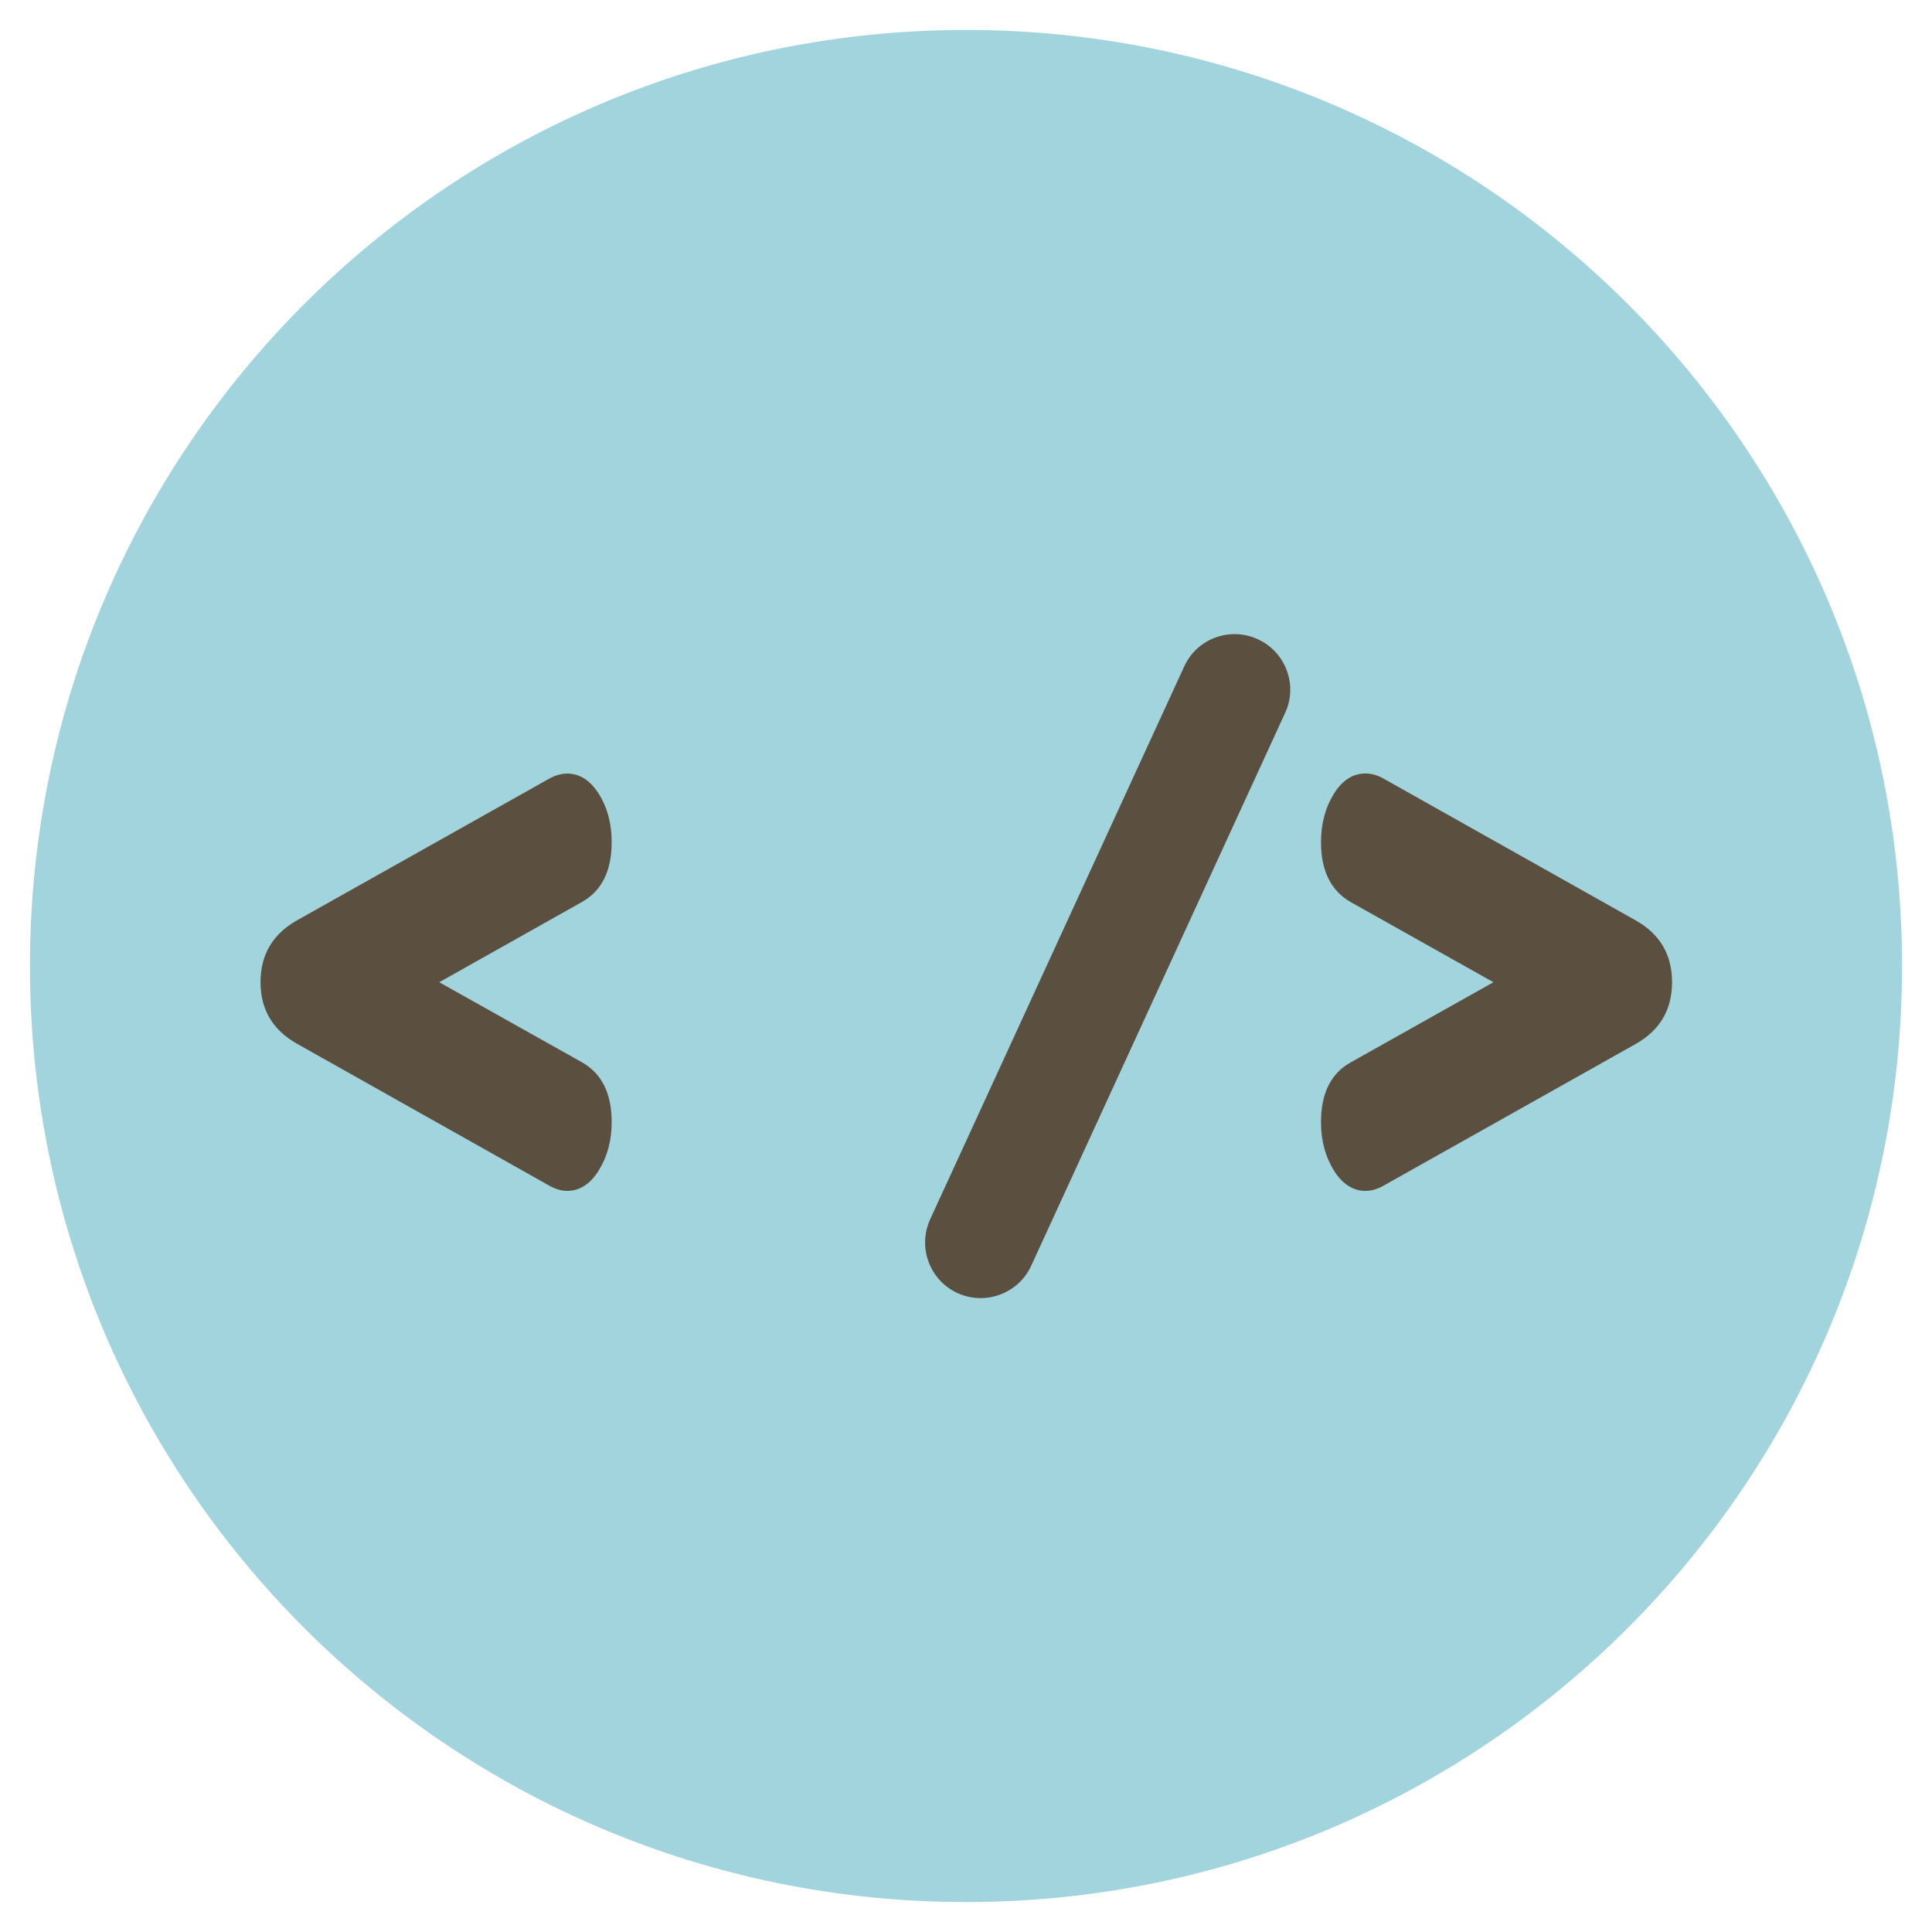
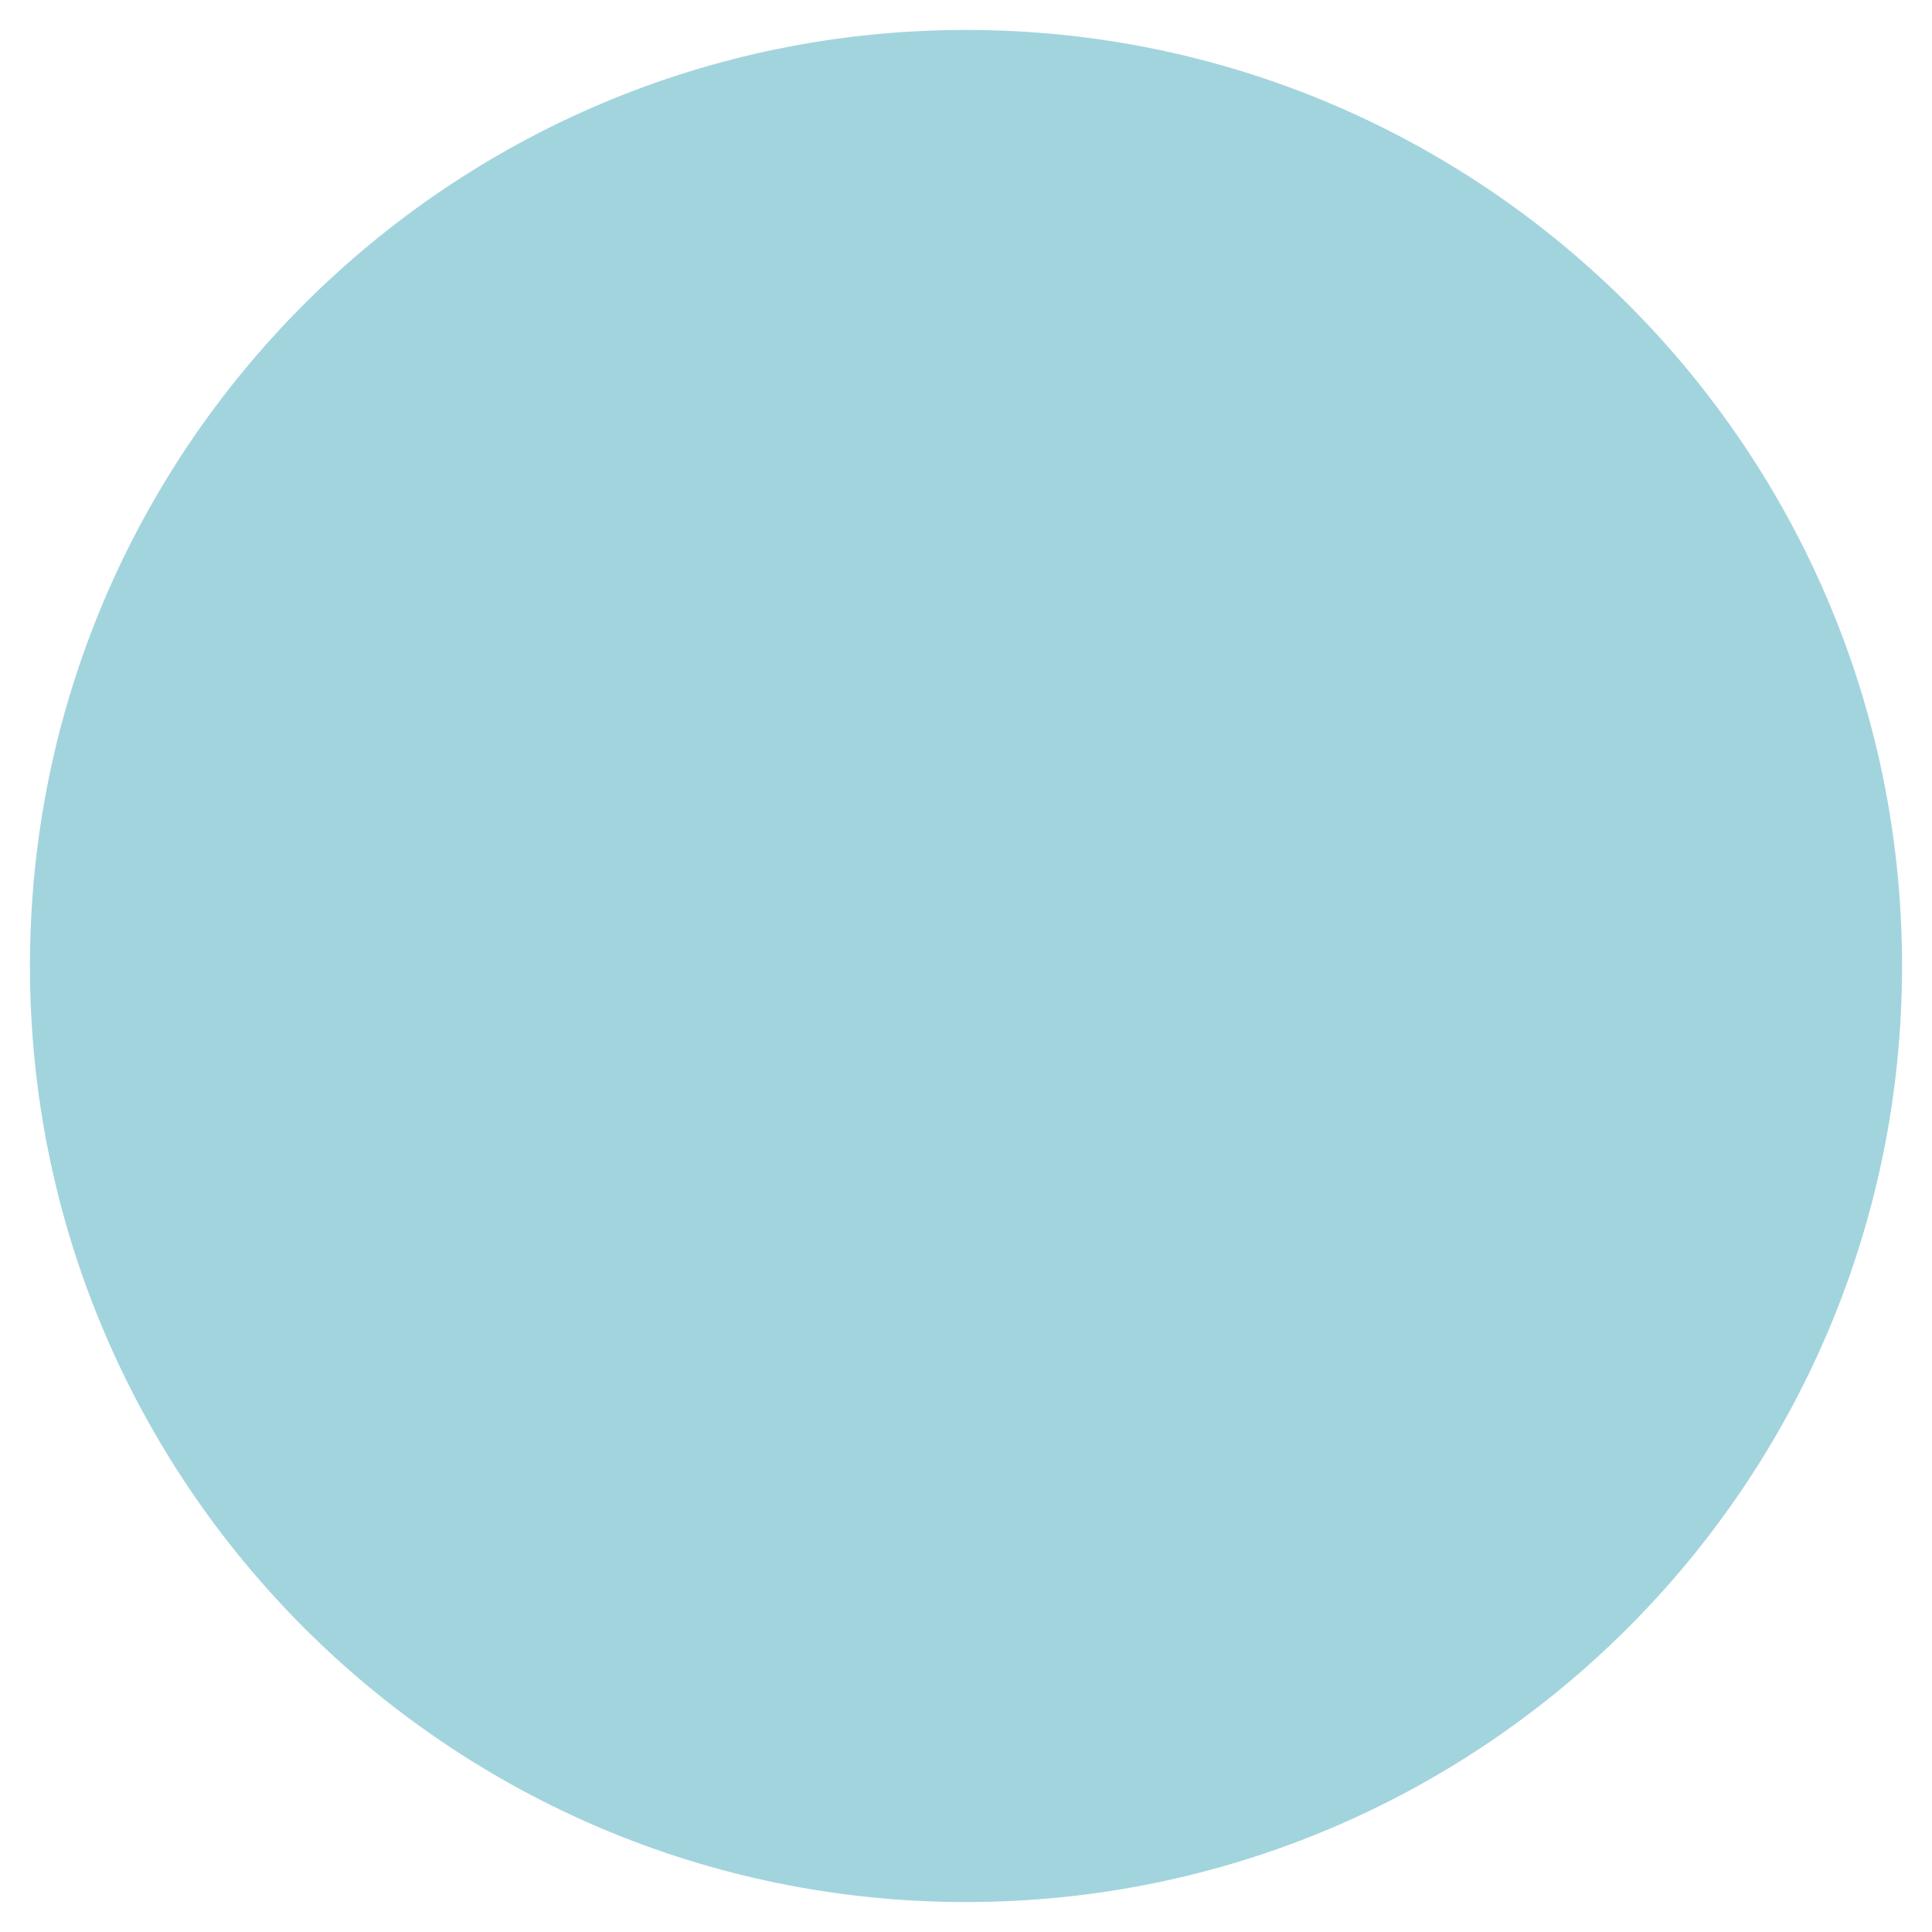
<svg xmlns="http://www.w3.org/2000/svg" version="1.1" id="Layer_1" x="0px" y="0px" width="20px" height="20px" viewBox="0 0 20 20" enable-background="new 0 0 20 20" xml:space="preserve">
  <g>
    <path fill="#A2D4DE" d="M19.69,10c0,5.352-4.339,9.69-9.69,9.69S0.31,15.352,0.31,10c0-5.351,4.339-9.69,9.69-9.69   S19.69,4.648,19.69,10z" />
-     <path fill="#5B4F3F" d="M6.025,9.337l-1.478,0.831l1.478,0.829c0.204,0.116,0.307,0.321,0.307,0.619   c0,0.19-0.044,0.354-0.132,0.497s-0.198,0.215-0.328,0.215c-0.061,0-0.121-0.018-0.182-0.052l-2.615-1.471   c-0.252-0.142-0.378-0.354-0.378-0.638c0-0.284,0.126-0.498,0.378-0.64L5.69,8.058c0.062-0.033,0.121-0.05,0.182-0.05   c0.13,0,0.239,0.071,0.328,0.212c0.089,0.142,0.132,0.309,0.132,0.498C6.332,9.016,6.229,9.222,6.025,9.337z" />
-     <path fill="#5B4F3F" d="M13.675,8.717c0-0.189,0.044-0.355,0.132-0.498c0.088-0.142,0.198-0.212,0.328-0.212   c0.061,0,0.122,0.017,0.182,0.05l2.616,1.471c0.252,0.143,0.376,0.355,0.376,0.639c0,0.284-0.124,0.497-0.376,0.64l-2.616,1.47   c-0.062,0.034-0.121,0.051-0.182,0.051c-0.13,0-0.24-0.072-0.328-0.213c-0.088-0.144-0.132-0.309-0.132-0.498   c0-0.299,0.102-0.505,0.307-0.619l1.478-0.83l-1.478-0.83C13.778,9.221,13.675,9.015,13.675,8.717z" />
-     <path fill="#5B4F3F" d="M10.675,13.103c-0.133,0.289-0.475,0.414-0.763,0.283l0,0c-0.289-0.133-0.415-0.475-0.283-0.764l2.63-5.723   c0.132-0.289,0.472-0.414,0.762-0.282l0,0c0.289,0.133,0.416,0.475,0.283,0.762L10.675,13.103L10.675,13.103z" />
  </g>
</svg>